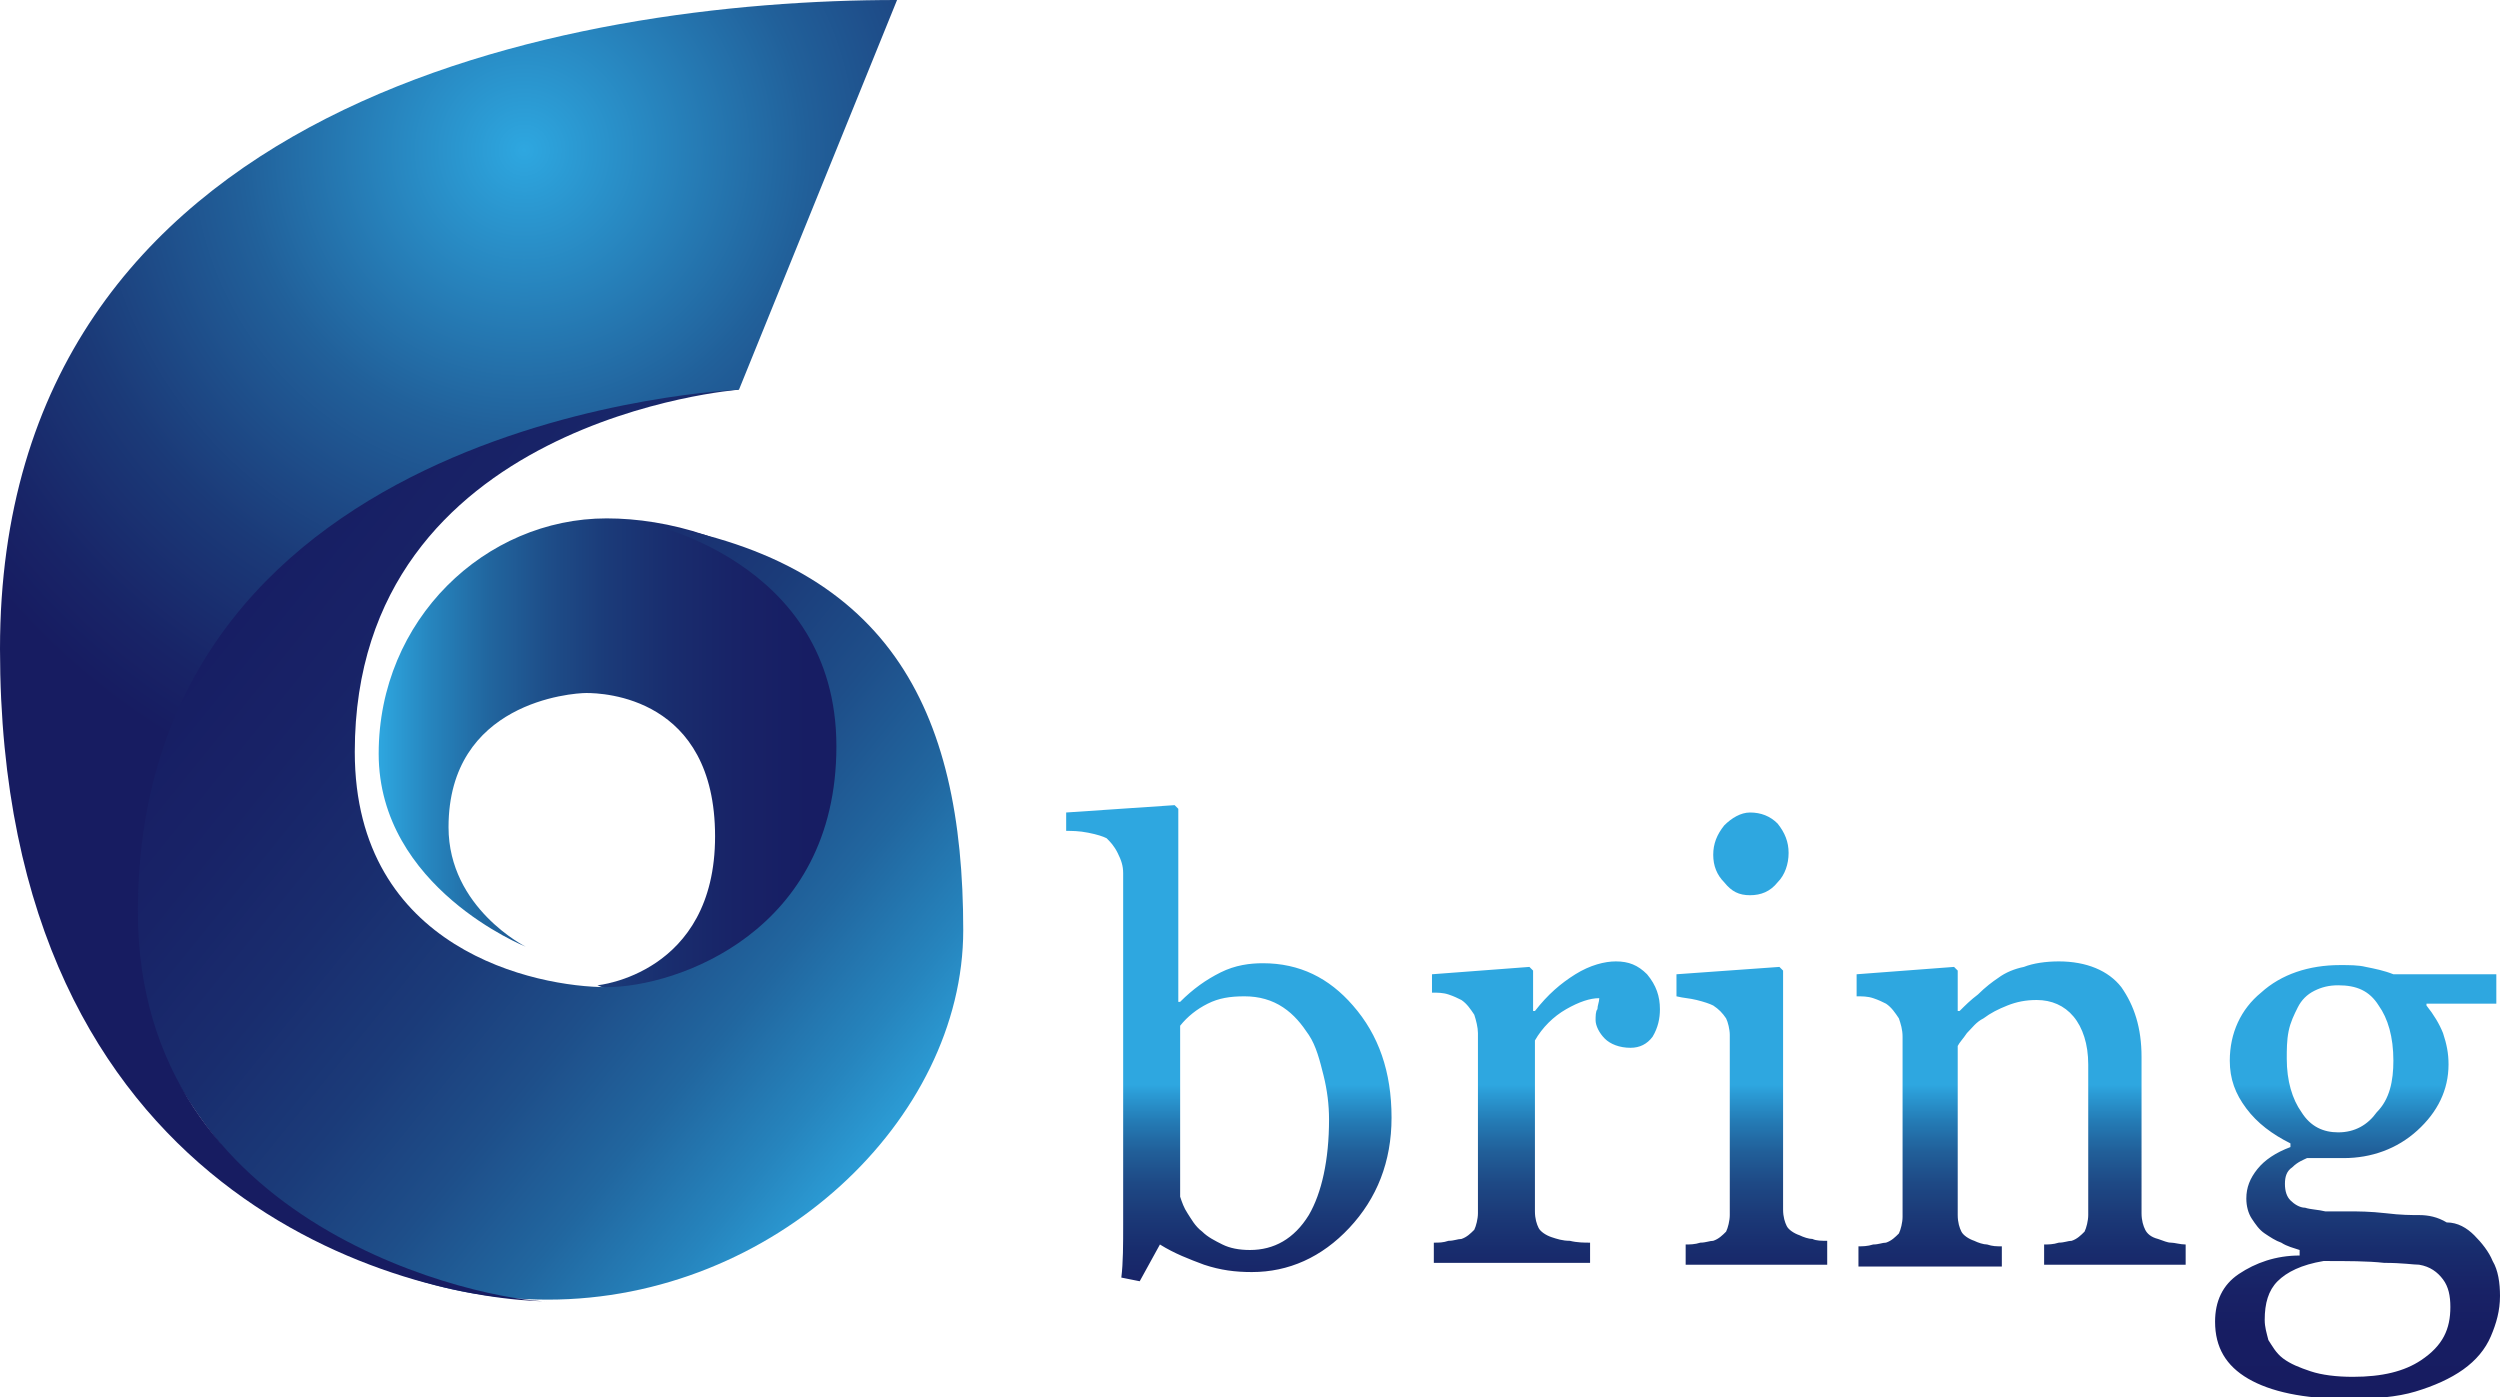
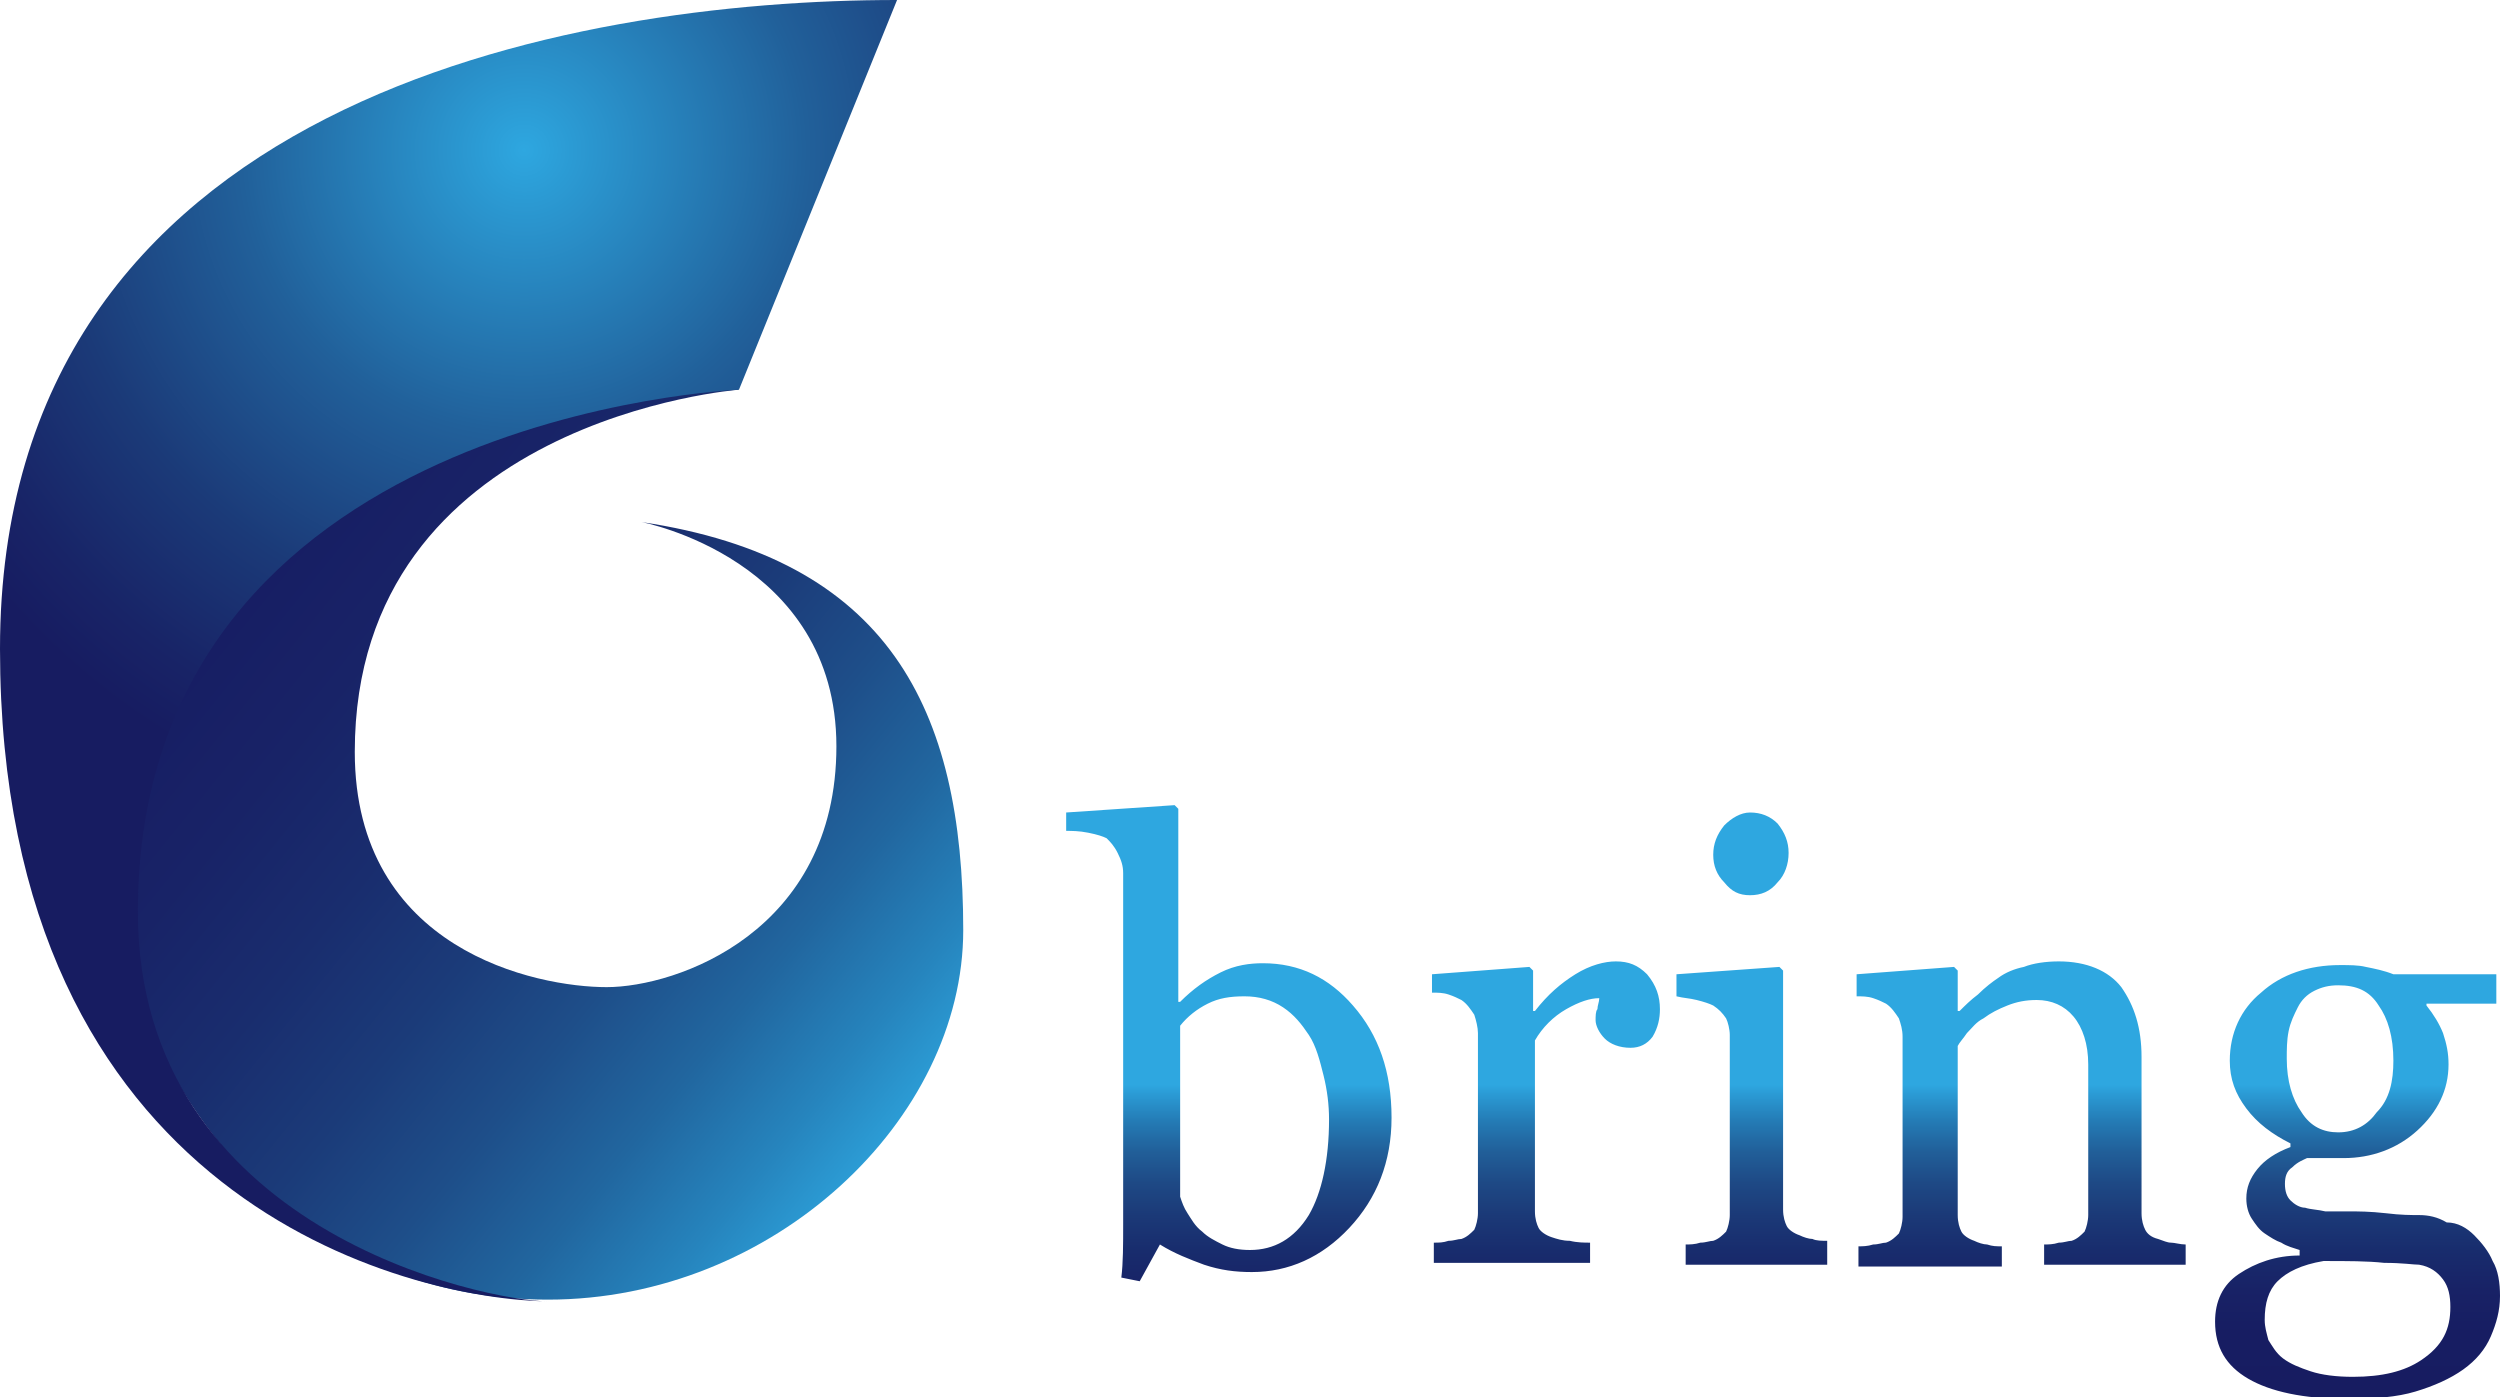
<svg xmlns="http://www.w3.org/2000/svg" version="1.1" id="レイヤー_1" x="0px" y="0px" viewBox="0 0 136 76" style="enable-background:new 0 0 136 76;" xml:space="preserve">
  <style type="text/css">
	.st0{fill:url(#SVGID_1_);}
	.st1{fill:url(#SVGID_00000140002999346949424900000017174770327563588266_);}
	.st2{fill:url(#SVGID_00000166642009830914511180000018327399028996571553_);}
	.st3{fill:url(#SVGID_00000110432705249595276910000010434408366112644287_);}
</style>
  <linearGradient id="SVGID_1_" gradientUnits="userSpaceOnUse" x1="97.028" y1="43.752" x2="97.028" y2="76">
    <stop offset="0.473" style="stop-color:#2EA7E0" />
    <stop offset="0.487" style="stop-color:#2B9CD6" />
    <stop offset="0.535" style="stop-color:#247BB5" />
    <stop offset="0.586" style="stop-color:#215F99" />
    <stop offset="0.639" style="stop-color:#1E4985" />
    <stop offset="0.695" style="stop-color:#1B3977" />
    <stop offset="0.754" style="stop-color:#182C6D" />
    <stop offset="0.819" style="stop-color:#182266" />
    <stop offset="0.894" style="stop-color:#171D62" />
    <stop offset="1" style="stop-color:#171C61" />
  </linearGradient>
  <path class="st0" d="M75.7,60.8c0,2.4-0.8,4.4-2.3,6c-1.5,1.6-3.3,2.4-5.3,2.4c-0.9,0-1.7-0.1-2.6-0.4c-0.8-0.3-1.6-0.6-2.4-1.1  L62,69.7l-1-0.2c0.1-0.8,0.1-1.8,0.1-2.9c0-1.1,0-2.2,0-3.3V47.5c0-0.4-0.1-0.7-0.3-1.1c-0.2-0.4-0.4-0.6-0.6-0.8  c-0.2-0.1-0.5-0.2-1-0.3c-0.5-0.1-0.9-0.1-1.2-0.1v-1l5.9-0.4l0.2,0.2v10.5l0.1,0c0.7-0.7,1.4-1.2,2.2-1.6c0.8-0.4,1.6-0.5,2.3-0.5  c2,0,3.6,0.8,4.9,2.3C75,56.3,75.7,58.3,75.7,60.8z M72.3,60.9c0-0.8-0.1-1.6-0.3-2.4c-0.2-0.8-0.4-1.6-0.8-2.2  c-0.4-0.6-0.8-1.1-1.4-1.5c-0.6-0.4-1.3-0.6-2.1-0.6c-0.8,0-1.4,0.1-2,0.4c-0.6,0.3-1.1,0.7-1.5,1.2v9.3c0.1,0.3,0.2,0.6,0.4,0.9  c0.2,0.3,0.4,0.7,0.8,1c0.3,0.3,0.7,0.5,1.1,0.7c0.4,0.2,0.9,0.3,1.5,0.3c1.3,0,2.4-0.6,3.2-1.9C71.9,64.9,72.3,63.1,72.3,60.9z   M90.3,54.9c0,0.5-0.1,1-0.4,1.5c-0.3,0.4-0.7,0.6-1.2,0.6c-0.6,0-1.1-0.2-1.4-0.5c-0.3-0.3-0.5-0.7-0.5-1c0-0.2,0-0.5,0.1-0.6  c0-0.2,0.1-0.4,0.1-0.6c-0.5,0-1.1,0.2-1.8,0.6c-0.7,0.4-1.3,1-1.7,1.7v9.3c0,0.4,0.1,0.7,0.2,0.9c0.1,0.2,0.4,0.4,0.7,0.5  c0.3,0.1,0.6,0.2,1,0.2c0.4,0.1,0.8,0.1,1.1,0.1v1.1H78v-1.1c0.3,0,0.5,0,0.8-0.1c0.3,0,0.5-0.1,0.7-0.1c0.3-0.1,0.5-0.3,0.7-0.5  c0.1-0.2,0.2-0.6,0.2-0.9v-9.8c0-0.3-0.1-0.7-0.2-1c-0.2-0.3-0.4-0.6-0.7-0.8c-0.2-0.1-0.4-0.2-0.7-0.3c-0.3-0.1-0.6-0.1-0.9-0.1V53  l5.3-0.4l0.2,0.2v2.2h0.1c0.7-0.9,1.4-1.5,2.2-2c0.8-0.5,1.6-0.7,2.2-0.7c0.7,0,1.2,0.2,1.7,0.7C90.1,53.6,90.3,54.2,90.3,54.9z   M99.4,68.8h-7.7v-1.1c0.2,0,0.5,0,0.8-0.1c0.3,0,0.5-0.1,0.7-0.1c0.3-0.1,0.5-0.3,0.7-0.5c0.1-0.2,0.2-0.6,0.2-0.9v-9.8  c0-0.3-0.1-0.7-0.2-0.9c-0.2-0.3-0.4-0.5-0.7-0.7c-0.2-0.1-0.5-0.2-0.9-0.3c-0.4-0.1-0.7-0.1-1.1-0.2V53l5.6-0.4l0.2,0.2v13  c0,0.4,0.1,0.7,0.2,0.9c0.1,0.2,0.4,0.4,0.7,0.5c0.2,0.1,0.5,0.2,0.7,0.2c0.2,0.1,0.5,0.1,0.8,0.1V68.8z M97.3,46.4  c0,0.6-0.2,1.2-0.6,1.6c-0.4,0.5-0.9,0.7-1.5,0.7c-0.6,0-1-0.2-1.4-0.7c-0.4-0.4-0.6-0.9-0.6-1.5c0-0.6,0.2-1.1,0.6-1.6  c0.4-0.4,0.9-0.7,1.4-0.7c0.6,0,1.1,0.2,1.5,0.6C97.1,45.3,97.3,45.8,97.3,46.4z M119,68.8h-7.8v-1.1c0.2,0,0.5,0,0.8-0.1  c0.3,0,0.5-0.1,0.7-0.1c0.3-0.1,0.5-0.3,0.7-0.5c0.1-0.2,0.2-0.6,0.2-0.9v-8.2c0-1.1-0.3-2-0.8-2.6c-0.5-0.6-1.2-0.9-2-0.9  c-0.6,0-1.1,0.1-1.6,0.3c-0.5,0.2-0.9,0.4-1.3,0.7c-0.4,0.2-0.6,0.5-0.9,0.8c-0.2,0.3-0.4,0.5-0.5,0.7v9.2c0,0.4,0.1,0.7,0.2,0.9  c0.1,0.2,0.4,0.4,0.7,0.5c0.2,0.1,0.5,0.2,0.7,0.2c0.3,0.1,0.5,0.1,0.8,0.1v1.1h-7.8v-1.1c0.2,0,0.5,0,0.8-0.1  c0.3,0,0.5-0.1,0.7-0.1c0.3-0.1,0.5-0.3,0.7-0.5c0.1-0.2,0.2-0.6,0.2-0.9v-9.8c0-0.4-0.1-0.7-0.2-1c-0.2-0.3-0.4-0.6-0.7-0.8  c-0.2-0.1-0.4-0.2-0.7-0.3c-0.3-0.1-0.6-0.1-0.9-0.1V53l5.3-0.4l0.2,0.2v2.2h0.1c0.3-0.3,0.6-0.6,1-0.9c0.4-0.4,0.8-0.7,1.1-0.9  c0.4-0.3,0.9-0.5,1.4-0.6c0.5-0.2,1.2-0.3,1.9-0.3c1.5,0,2.7,0.5,3.4,1.4c0.7,1,1.1,2.2,1.1,3.8V66c0,0.4,0.1,0.7,0.2,0.9  c0.1,0.2,0.3,0.4,0.7,0.5c0.3,0.1,0.5,0.2,0.7,0.2c0.2,0,0.5,0.1,0.8,0.1V68.8z M134.6,67.2c0.4,0.4,0.8,0.9,1,1.4  c0.3,0.5,0.4,1.2,0.4,1.9c0,0.8-0.2,1.5-0.5,2.2c-0.3,0.7-0.8,1.3-1.5,1.8c-0.7,0.5-1.6,0.9-2.6,1.2c-1,0.3-2.2,0.4-3.7,0.4  c-2.4,0-4.2-0.4-5.4-1.1c-1.2-0.7-1.8-1.7-1.8-3.1c0-1.1,0.4-2,1.3-2.6c0.9-0.6,2-1,3.3-1V68c-0.3-0.1-0.7-0.2-1-0.4  c-0.3-0.1-0.6-0.3-0.9-0.5c-0.3-0.2-0.5-0.5-0.7-0.8c-0.2-0.3-0.3-0.7-0.3-1.1c0-0.6,0.2-1.1,0.6-1.6c0.4-0.5,1-0.9,1.8-1.2v-0.2  c-1-0.5-1.8-1.1-2.4-1.9c-0.6-0.8-0.9-1.6-0.9-2.6c0-1.5,0.6-2.8,1.7-3.7c1.1-1,2.6-1.5,4.3-1.5c0.5,0,1,0,1.4,0.1  c0.5,0.1,1,0.2,1.5,0.4h5.6v1.6h-3.8v0.1c0.4,0.5,0.7,1,0.9,1.5c0.2,0.6,0.3,1.1,0.3,1.7c0,1.4-0.6,2.6-1.7,3.6  c-1.1,1-2.5,1.5-4,1.5h-2c-0.2,0.1-0.5,0.2-0.8,0.5c-0.3,0.2-0.4,0.5-0.4,0.9c0,0.4,0.1,0.7,0.3,0.9c0.2,0.2,0.5,0.4,0.8,0.4  c0.3,0.1,0.7,0.1,1.1,0.2c0.4,0,0.8,0,1.3,0c0.5,0,1.1,0,2,0.1c0.8,0.1,1.4,0.1,1.8,0.1c0.5,0,1,0.1,1.5,0.4  C133.7,66.5,134.2,66.8,134.6,67.2z M133.3,71.1c0-0.6-0.1-1.1-0.4-1.5c-0.3-0.4-0.7-0.7-1.3-0.8c-0.3,0-0.9-0.1-1.9-0.1  c-0.9-0.1-2-0.1-3.3-0.1c-1.2,0.2-2,0.6-2.5,1.1c-0.5,0.5-0.7,1.2-0.7,2.1c0,0.4,0.1,0.7,0.2,1.1c0.2,0.3,0.4,0.7,0.8,1  c0.4,0.3,0.9,0.5,1.5,0.7c0.6,0.2,1.4,0.3,2.3,0.3c1.6,0,2.8-0.3,3.7-0.9C132.9,73.2,133.3,72.3,133.3,71.1z M130.2,57.7  c0-1.3-0.3-2.3-0.8-3c-0.5-0.8-1.2-1.1-2.2-1.1c-0.5,0-0.9,0.1-1.3,0.3c-0.4,0.2-0.7,0.5-0.9,0.9c-0.2,0.4-0.4,0.8-0.5,1.3  c-0.1,0.5-0.1,1-0.1,1.5c0,1.2,0.3,2.2,0.8,2.9c0.5,0.8,1.2,1.1,2,1.1c0.9,0,1.6-0.4,2.1-1.1C130,59.8,130.2,58.8,130.2,57.7z" />
  <g>
    <linearGradient id="SVGID_00000150073903078989085890000006559238653619263932_" gradientUnits="userSpaceOnUse" x1="20.573" y1="41.753" x2="48.865" y2="41.753">
      <stop offset="0" style="stop-color:#2EA7E0" />
      <stop offset="0.104" style="stop-color:#2684BD" />
      <stop offset="0.211" style="stop-color:#21669F" />
      <stop offset="0.323" style="stop-color:#1E4E89" />
      <stop offset="0.438" style="stop-color:#1B3B79" />
      <stop offset="0.559" style="stop-color:#192D6E" />
      <stop offset="0.687" style="stop-color:#182367" />
      <stop offset="0.826" style="stop-color:#171D63" />
      <stop offset="1" style="stop-color:#171C61" />
    </linearGradient>
-     <path style="fill:url(#SVGID_00000150073903078989085890000006559238653619263932_);" d="M28.6,51.5c0,0-8-3.2-8-10.5   c0-7.3,5.8-12.8,12.4-12.8c6.6,0,16.6,4.4,15.8,18.2c-0.7,13.8-16.3,7.2-16.3,7.2s6.4-0.6,6.4-8.1c0-7.6-6.1-7.8-7-7.8   c-0.8,0-7.5,0.5-7.5,7.3C24.4,49.4,28.6,51.5,28.6,51.5z" />
    <linearGradient id="SVGID_00000047018066627364653630000007208147020972944773_" gradientUnits="userSpaceOnUse" x1="50.596" y1="61.886" x2="4.911" y2="24.891">
      <stop offset="0" style="stop-color:#2EA7E0" />
      <stop offset="0.104" style="stop-color:#2684BD" />
      <stop offset="0.211" style="stop-color:#21669F" />
      <stop offset="0.323" style="stop-color:#1E4E89" />
      <stop offset="0.438" style="stop-color:#1B3B79" />
      <stop offset="0.559" style="stop-color:#192D6E" />
      <stop offset="0.687" style="stop-color:#182367" />
      <stop offset="0.826" style="stop-color:#171D63" />
      <stop offset="1" style="stop-color:#171C61" />
    </linearGradient>
    <path style="fill:url(#SVGID_00000047018066627364653630000007208147020972944773_);" d="M40.2,21.2c0,0-20.9,1.6-20.9,19.7   c0,10.8,9.9,12.8,13.7,12.8c3.8,0,12.5-3,12.5-13.1c0-10.2-10.6-12.2-10.6-12.2c13.4,2,17.5,10.1,17.5,22.2   c0,10.3-10.3,20.1-22.6,20.1c-12.3,0-26.1-9-26.1-39.2C3.7,1.2,40.2,21.2,40.2,21.2z" />
    <radialGradient id="SVGID_00000044886392879501815240000016834397749440191626_" cx="28.516" cy="8.176" r="37.34" gradientUnits="userSpaceOnUse">
      <stop offset="0" style="stop-color:#2EA7E0" />
      <stop offset="7.450521e-02" style="stop-color:#2B9AD3" />
      <stop offset="0.413" style="stop-color:#21609A" />
      <stop offset="0.691" style="stop-color:#1B3A78" />
      <stop offset="0.894" style="stop-color:#182467" />
      <stop offset="1" style="stop-color:#171C61" />
    </radialGradient>
    <path style="fill:url(#SVGID_00000044886392879501815240000016834397749440191626_);" d="M48.8,0l-8.6,21.2c0,0-32.7,1.3-32.7,28.4   c0,17.3,18.9,21.2,22.4,21.2C22.1,70.7,0,65.3,0,35.3C0,5.4,31.1,0,48.8,0z" />
  </g>
</svg>